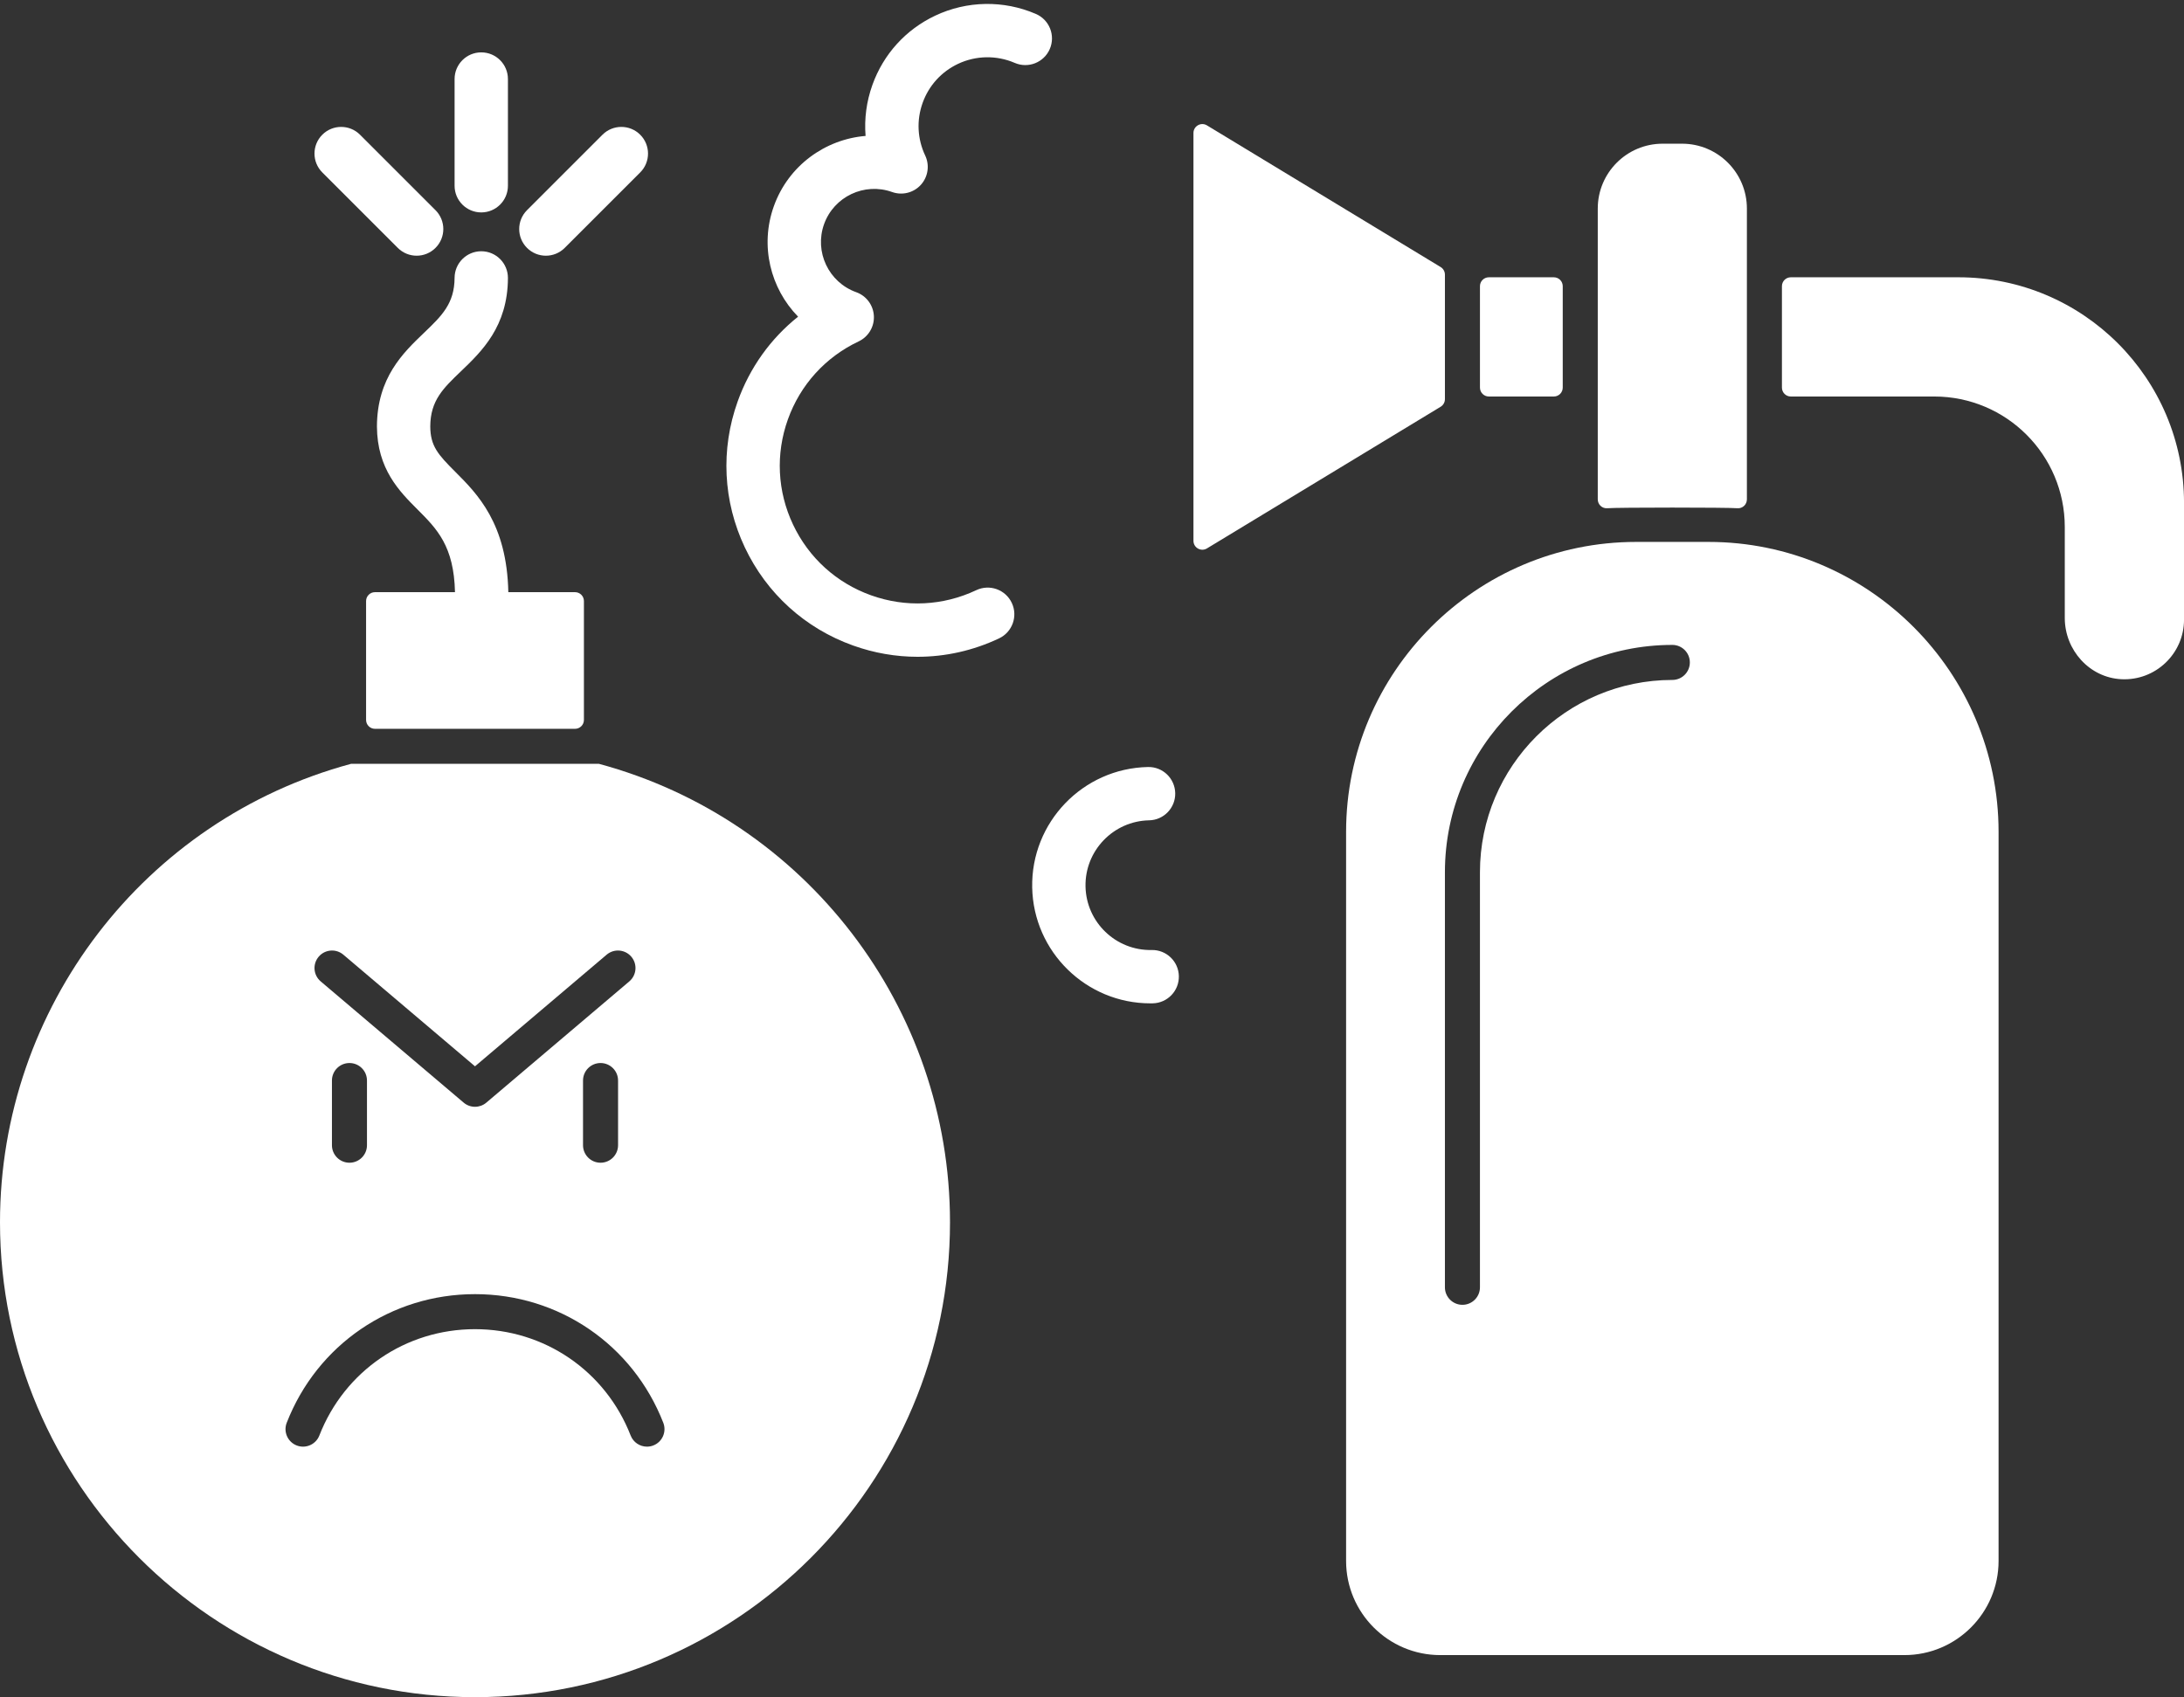
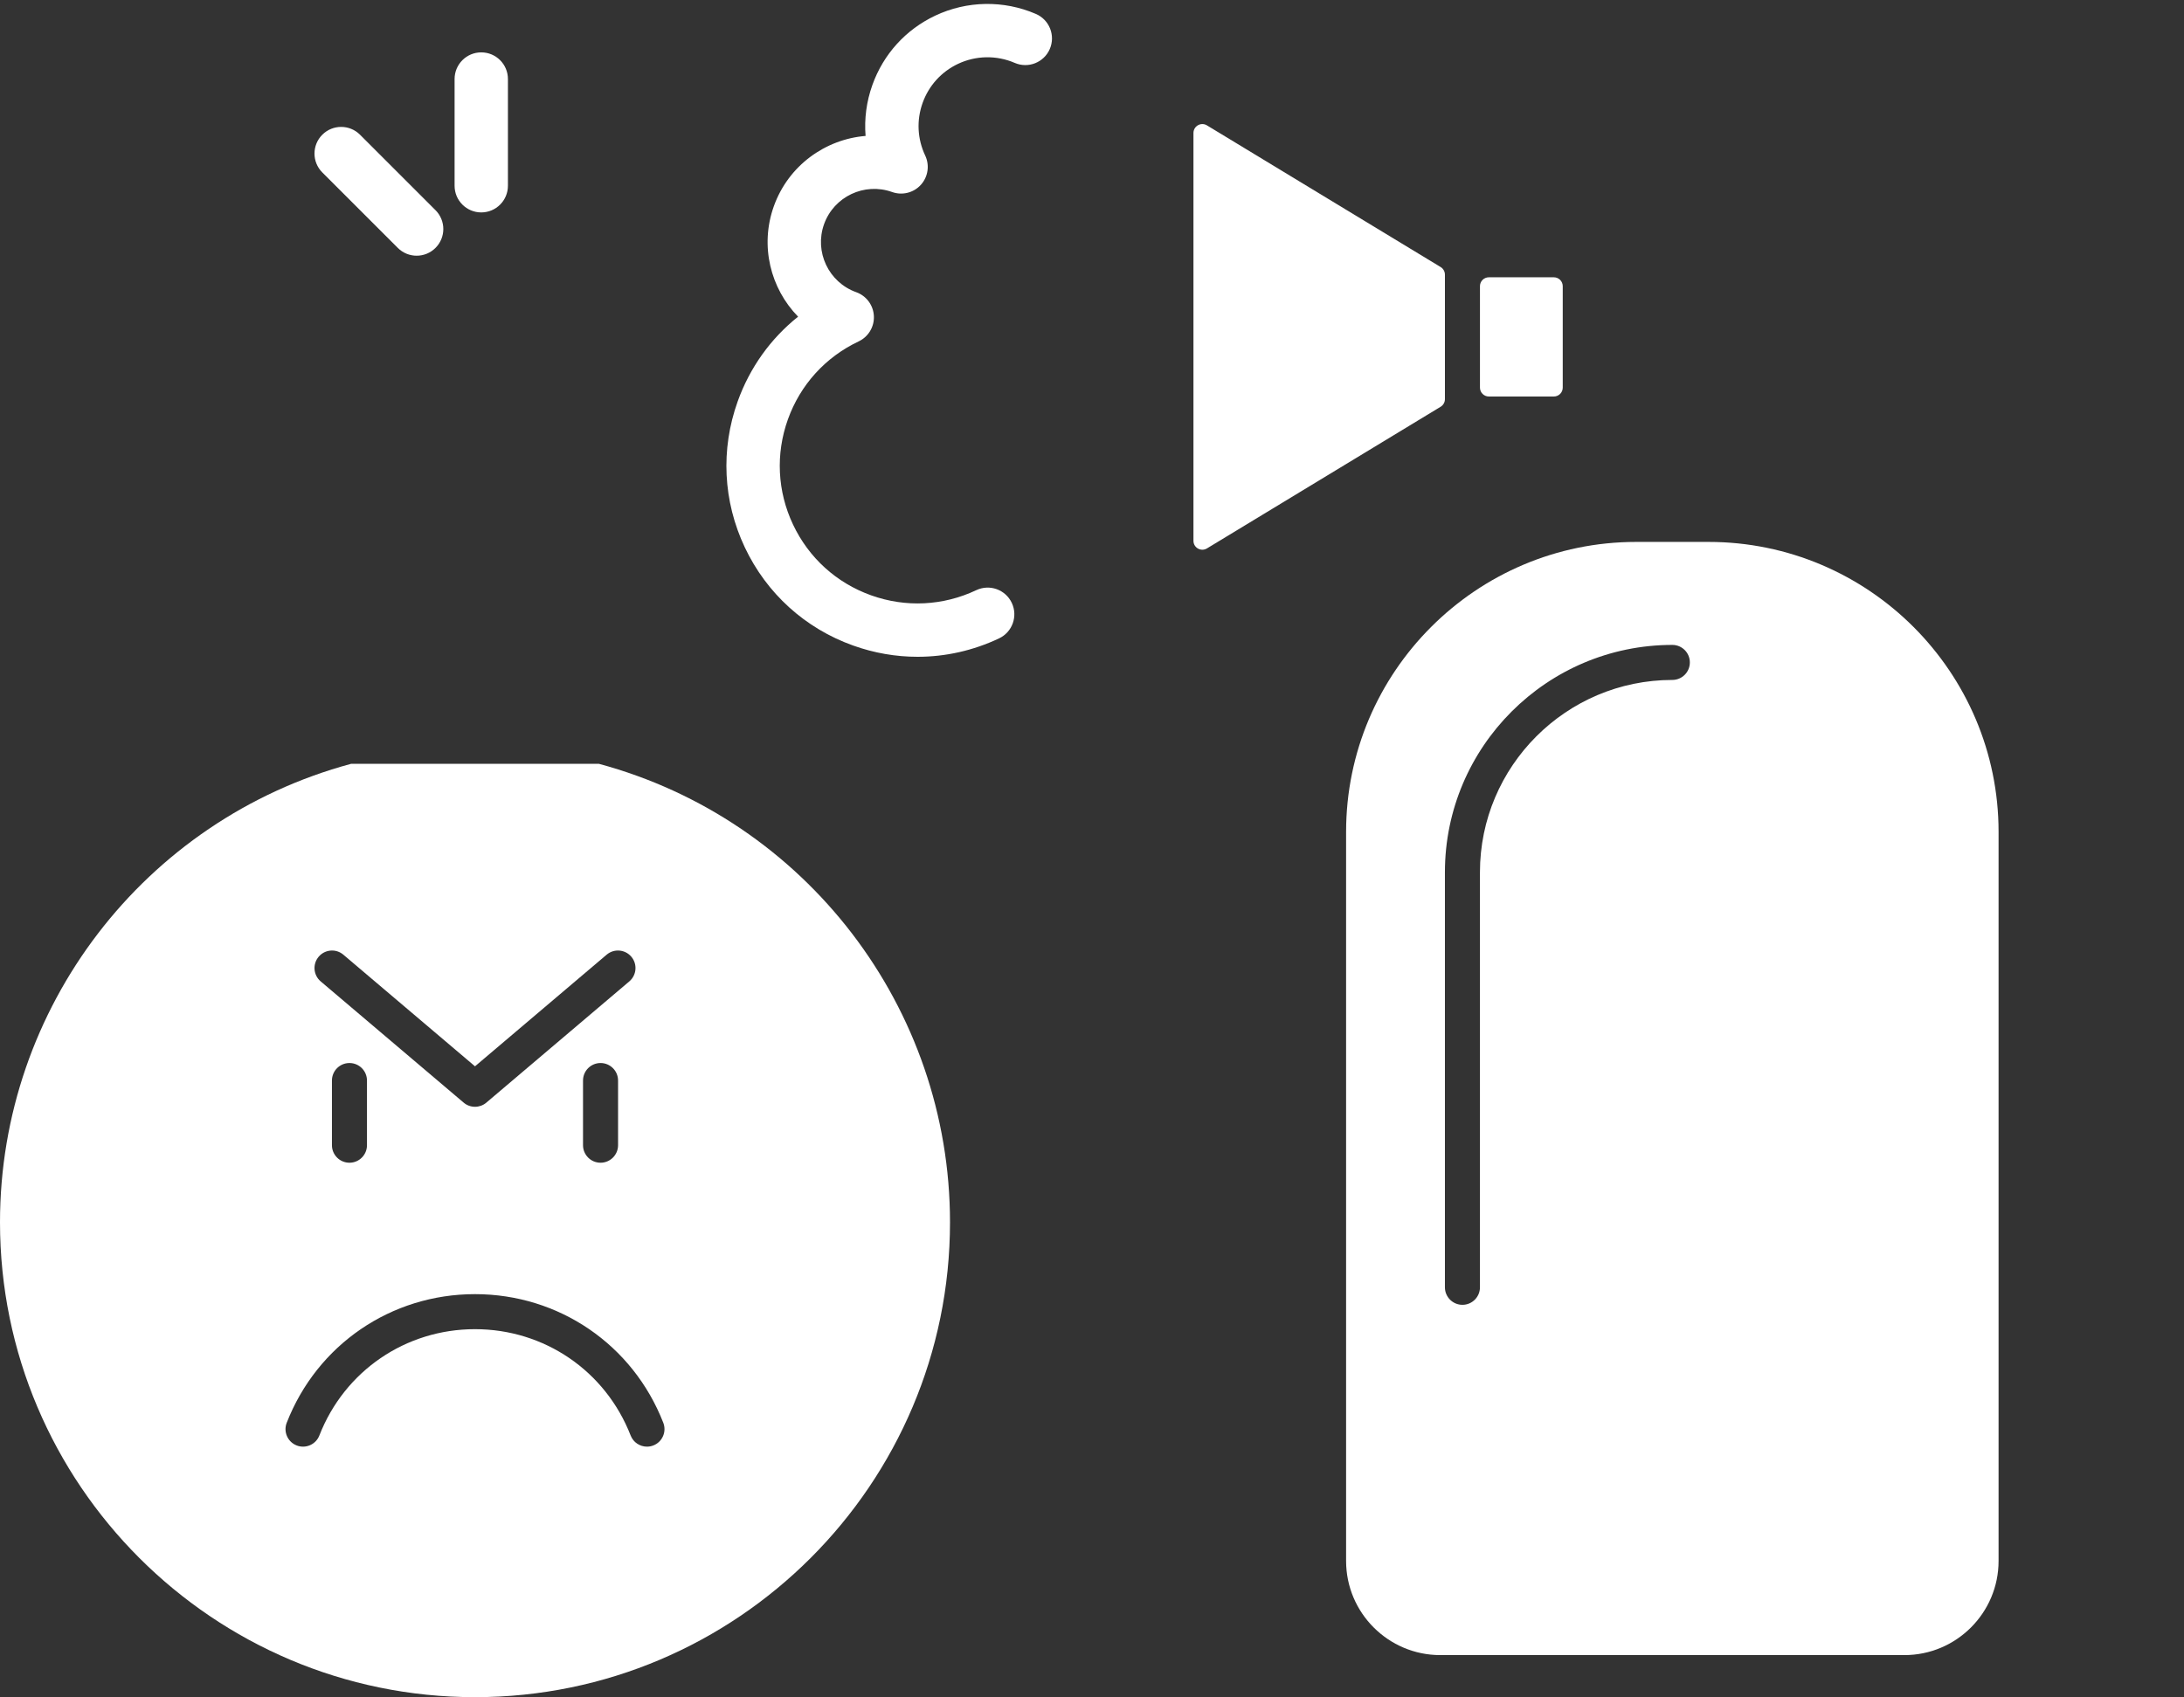
<svg xmlns="http://www.w3.org/2000/svg" fill="#ffffff" height="2845.9" preserveAspectRatio="xMidYMid meet" version="1" viewBox="0.0 -6.6 3661.5 2845.9" width="3661.5" zoomAndPan="magnify">
  <rect x="0.0" y="-6.6" width="3661.5" height="2845.9" fill="#333333" stroke="none" />
  <defs>
    <clipPath id="a">
      <path d="M 0 1274 L 1593 1274 L 1593 2839.391 L 0 2839.391 Z M 0 1274" />
    </clipPath>
    <clipPath id="b">
      <path d="M 2987 458 L 3661.539 458 L 3661.539 1133 L 2987 1133 Z M 2987 458" />
    </clipPath>
  </defs>
  <g>
    <g clip-path="url(#a)" id="change1_1">
      <path d="M 480.684 2379.262 C 531.77 2248.23 655.676 2163.559 796.344 2163.559 C 937.012 2163.559 1060.922 2248.23 1112.012 2379.262 C 1117.898 2394.379 1110.422 2411.41 1095.309 2417.301 C 1091.809 2418.66 1088.199 2419.309 1084.648 2419.309 C 1072.898 2419.309 1061.809 2412.211 1057.281 2400.602 C 1015.051 2292.289 912.625 2222.301 796.344 2222.301 C 680.062 2222.301 577.641 2292.289 535.41 2400.602 C 529.52 2415.711 512.492 2423.191 497.379 2417.301 C 482.266 2411.41 474.789 2394.379 480.684 2379.262 Z M 615.242 1805.359 L 615.242 1913.82 C 615.242 1930.039 602.094 1943.191 585.871 1943.191 C 569.652 1943.191 556.504 1930.039 556.504 1913.82 L 556.504 1805.359 C 556.504 1789.141 569.652 1775.988 585.871 1775.988 C 602.094 1775.988 615.242 1789.141 615.242 1805.359 Z M 1036.191 1805.359 L 1036.191 1913.82 C 1036.191 1930.039 1023.039 1943.191 1006.82 1943.191 C 990.594 1943.191 977.445 1930.039 977.445 1913.82 L 977.445 1805.359 C 977.445 1789.141 990.594 1775.988 1006.82 1775.988 C 1023.039 1775.988 1036.191 1789.141 1036.191 1805.359 Z M 534.246 1597.73 C 544.738 1585.359 563.277 1583.828 575.645 1594.328 L 796.344 1781.512 L 1017.039 1594.328 C 1029.422 1583.828 1047.949 1585.359 1058.441 1597.73 C 1068.93 1610.102 1067.41 1628.629 1055.039 1639.121 L 815.34 1842.422 C 809.863 1847.07 803.102 1849.391 796.344 1849.391 C 789.582 1849.391 782.824 1847.07 777.348 1842.422 L 537.652 1639.121 C 525.277 1628.629 523.758 1610.102 534.246 1597.73 Z M 796.344 2839.391 C 1235.449 2839.391 1592.691 2482.16 1592.691 2043.051 C 1592.691 1683.352 1350.859 1367.781 1004.211 1274.289 L 588.484 1274.289 C 241.824 1367.781 0 1683.352 0 2043.051 C 0 2482.16 357.238 2839.391 796.344 2839.391" fill="inherit" />
    </g>
    <g id="change1_3">
      <path d="M 2023.469 913.051 L 2415.246 675.484 C 2419.703 672.777 2422.426 667.949 2422.426 662.746 L 2422.426 453.949 C 2422.426 448.73 2419.703 443.902 2415.246 441.195 L 2023.469 203.645 C 2013.551 197.617 2000.844 204.766 2000.844 216.383 L 2000.844 900.312 C 2000.844 911.918 2013.551 919.078 2023.469 913.051" fill="inherit" />
    </g>
    <g id="change1_4">
      <path d="M 2496.07 658.309 L 2605.031 658.309 C 2613.277 658.309 2619.949 651.621 2619.949 643.391 L 2619.949 473.289 C 2619.949 465.059 2613.277 458.387 2605.031 458.387 L 2496.07 458.387 C 2487.84 458.387 2481.172 465.059 2481.172 473.289 L 2481.172 643.391 C 2481.172 651.621 2487.84 658.309 2496.07 658.309" fill="inherit" />
    </g>
    <g id="change1_5">
      <path d="M 2803.695 1133.602 C 2625.844 1133.602 2481.148 1278.281 2481.148 1456.121 L 2481.148 2152.102 C 2481.148 2168.32 2468.016 2181.469 2451.797 2181.469 C 2435.578 2181.469 2422.422 2168.32 2422.422 2152.102 L 2422.422 1456.121 C 2422.422 1245.902 2593.449 1074.859 2803.695 1074.859 C 2819.914 1074.859 2833.047 1088.012 2833.047 1104.23 C 2833.047 1120.453 2819.914 1133.602 2803.695 1133.602 Z M 3350.629 2610.961 L 3350.629 1388.43 C 3350.629 1120.293 3132.488 902.148 2864.355 902.148 L 2743.012 902.148 C 2474.879 902.148 2256.742 1120.293 2256.742 1388.43 L 2256.742 2610.961 C 2256.742 2698.02 2327.578 2768.852 2414.633 2768.852 L 3192.738 2768.852 C 3279.793 2768.852 3350.629 2698.02 3350.629 2610.961" fill="inherit" />
    </g>
    <g id="change1_6">
-       <path d="M 2694.734 845.656 C 2710.633 844.199 2896.723 844.199 2912.641 845.656 C 2921.285 846.445 2928.688 839.477 2928.688 830.797 L 2928.688 343.125 C 2928.688 283.059 2879.996 234.367 2819.93 234.367 L 2787.445 234.367 C 2727.363 234.367 2678.668 283.059 2678.668 343.125 L 2678.668 830.797 C 2678.668 839.477 2686.074 846.445 2694.734 845.656" fill="inherit" />
-     </g>
+       </g>
    <g clip-path="url(#b)" id="change1_2">
-       <path d="M 3283.223 458.379 L 3002.34 458.379 C 2994.121 458.379 2987.426 465.074 2987.426 473.297 L 2987.426 643.402 C 2987.426 651.633 2994.121 658.309 3002.34 658.309 L 3242.789 658.309 C 3363.66 658.309 3461.625 756.285 3461.625 877.145 L 3461.625 1029.641 C 3461.625 1083.41 3502.867 1129.73 3556.555 1132.379 C 3613.945 1135.199 3661.547 1089.328 3661.547 1032.539 L 3661.547 836.703 C 3661.547 627.766 3492.152 458.379 3283.223 458.379" fill="inherit" />
-     </g>
+       </g>
    <g id="change1_7">
-       <path d="M 710.82 551.555 C 675.836 585.039 632.297 626.734 631.938 708.441 C 632.254 779.992 669.816 817.566 699.996 847.766 C 732.539 880.312 761.07 909.051 762.793 986.418 L 628.645 986.418 C 620.414 986.418 613.742 993.094 613.742 1001.32 L 613.742 1200.648 C 613.742 1208.875 620.414 1215.555 628.645 1215.555 L 964.047 1215.555 C 972.277 1215.555 978.949 1208.875 978.949 1200.648 L 978.949 1001.32 C 978.949 993.094 972.277 986.418 964.047 986.418 L 852.211 986.418 C 849.824 871.18 800.312 821.629 763.238 784.531 C 734.305 755.598 721.508 741.391 721.363 708.441 C 721.551 665.082 742.988 644.555 772.664 616.145 C 807.648 582.645 851.188 540.965 851.547 459.641 C 851.652 434.949 831.723 414.836 807.031 414.73 C 806.961 414.73 806.895 414.73 806.828 414.73 C 782.23 414.73 762.23 434.621 762.121 459.254 C 761.93 502.613 740.492 523.145 710.82 551.555" fill="inherit" />
-     </g>
+       </g>
    <g id="change1_8">
      <path d="M 666.895 409.086 C 675.625 417.824 687.066 422.195 698.508 422.195 C 709.953 422.195 721.395 417.824 730.125 409.086 C 747.586 391.629 747.586 363.328 730.125 345.867 L 603.578 219.312 C 586.117 201.855 557.809 201.855 540.348 219.312 C 522.887 236.773 522.887 265.09 540.348 282.551 L 666.895 409.086" fill="inherit" />
    </g>
    <g id="change1_9">
-       <path d="M 915.152 422.195 C 926.594 422.195 938.035 417.824 946.766 409.086 L 1073.309 282.551 C 1090.77 265.09 1090.77 236.773 1073.309 219.312 C 1055.859 201.855 1027.539 201.855 1010.078 219.312 L 883.535 345.867 C 866.074 363.328 866.074 391.629 883.535 409.086 C 892.266 417.824 903.707 422.195 915.152 422.195" fill="inherit" />
-     </g>
+       </g>
    <g id="change1_10">
      <path d="M 806.832 349.605 C 831.527 349.605 851.543 329.59 851.543 304.883 L 851.543 125.926 C 851.543 101.234 831.527 81.219 806.832 81.219 C 782.141 81.219 762.121 101.234 762.121 125.926 L 762.121 304.883 C 762.121 329.59 782.141 349.605 806.832 349.605" fill="inherit" />
    </g>
    <g id="change1_11">
      <path d="M 1430.219 1075.883 C 1465.488 1088.512 1501.965 1094.781 1538.336 1094.781 C 1585.016 1094.781 1631.508 1084.434 1674.957 1063.898 C 1697.277 1053.359 1706.816 1026.688 1696.266 1004.375 C 1685.707 982.043 1659.055 972.496 1636.738 983.055 C 1581.016 1009.41 1518.387 1012.457 1460.367 991.691 C 1402.336 970.93 1355.887 928.809 1329.547 873.082 C 1303.207 817.375 1300.137 754.734 1320.906 696.711 C 1341.68 638.703 1383.797 592.246 1439.516 565.906 C 1455.867 558.172 1465.949 541.363 1465.066 523.297 C 1464.176 505.234 1452.496 489.484 1435.477 483.391 C 1389.156 466.805 1364.977 415.625 1381.547 369.324 C 1398.125 323.008 1449.297 298.828 1495.605 315.395 C 1512.637 321.492 1531.656 316.734 1543.809 303.34 C 1555.945 289.945 1558.836 270.539 1551.105 254.199 C 1537.926 226.312 1536.387 194.973 1546.777 165.953 C 1557.18 136.914 1578.246 113.676 1606.129 100.488 C 1636.098 86.328 1670.766 85.734 1701.246 98.887 C 1723.926 108.66 1750.234 98.207 1760.008 75.527 C 1769.777 52.863 1759.344 26.543 1736.668 16.77 C 1682.609 -6.555 1621.098 -5.492 1567.906 19.645 C 1518.438 43.039 1481.035 84.289 1462.59 135.797 C 1452.617 163.652 1448.836 192.707 1451.156 221.348 C 1383.406 226.922 1321.727 271.113 1297.359 339.191 C 1273.578 405.629 1291.699 477.066 1338.008 524.445 C 1292.047 561.082 1257.027 609.855 1236.719 666.574 C 1207.898 747.086 1212.16 833.992 1248.699 911.301 C 1285.246 988.609 1349.719 1047.07 1430.219 1075.883" fill="inherit" />
    </g>
    <g id="change1_12">
-       <path d="M 1928.559 1675.93 C 1929.879 1675.93 1931.227 1675.906 1932.547 1675.887 C 1957.242 1675.398 1976.863 1654.988 1976.367 1630.297 C 1975.871 1605.609 1955.496 1585.984 1930.777 1586.484 C 1870.719 1587.684 1821.066 1539.863 1819.879 1479.902 C 1818.691 1419.953 1866.5 1370.191 1926.461 1369.016 C 1951.152 1368.52 1970.762 1348.105 1970.277 1323.426 C 1969.781 1298.734 1949.395 1279.098 1924.688 1279.609 C 1815.43 1281.777 1728.312 1372.422 1730.484 1481.672 C 1732.617 1589.613 1821.094 1675.93 1928.559 1675.93" fill="inherit" />
-     </g>
+       </g>
  </g>
</svg>